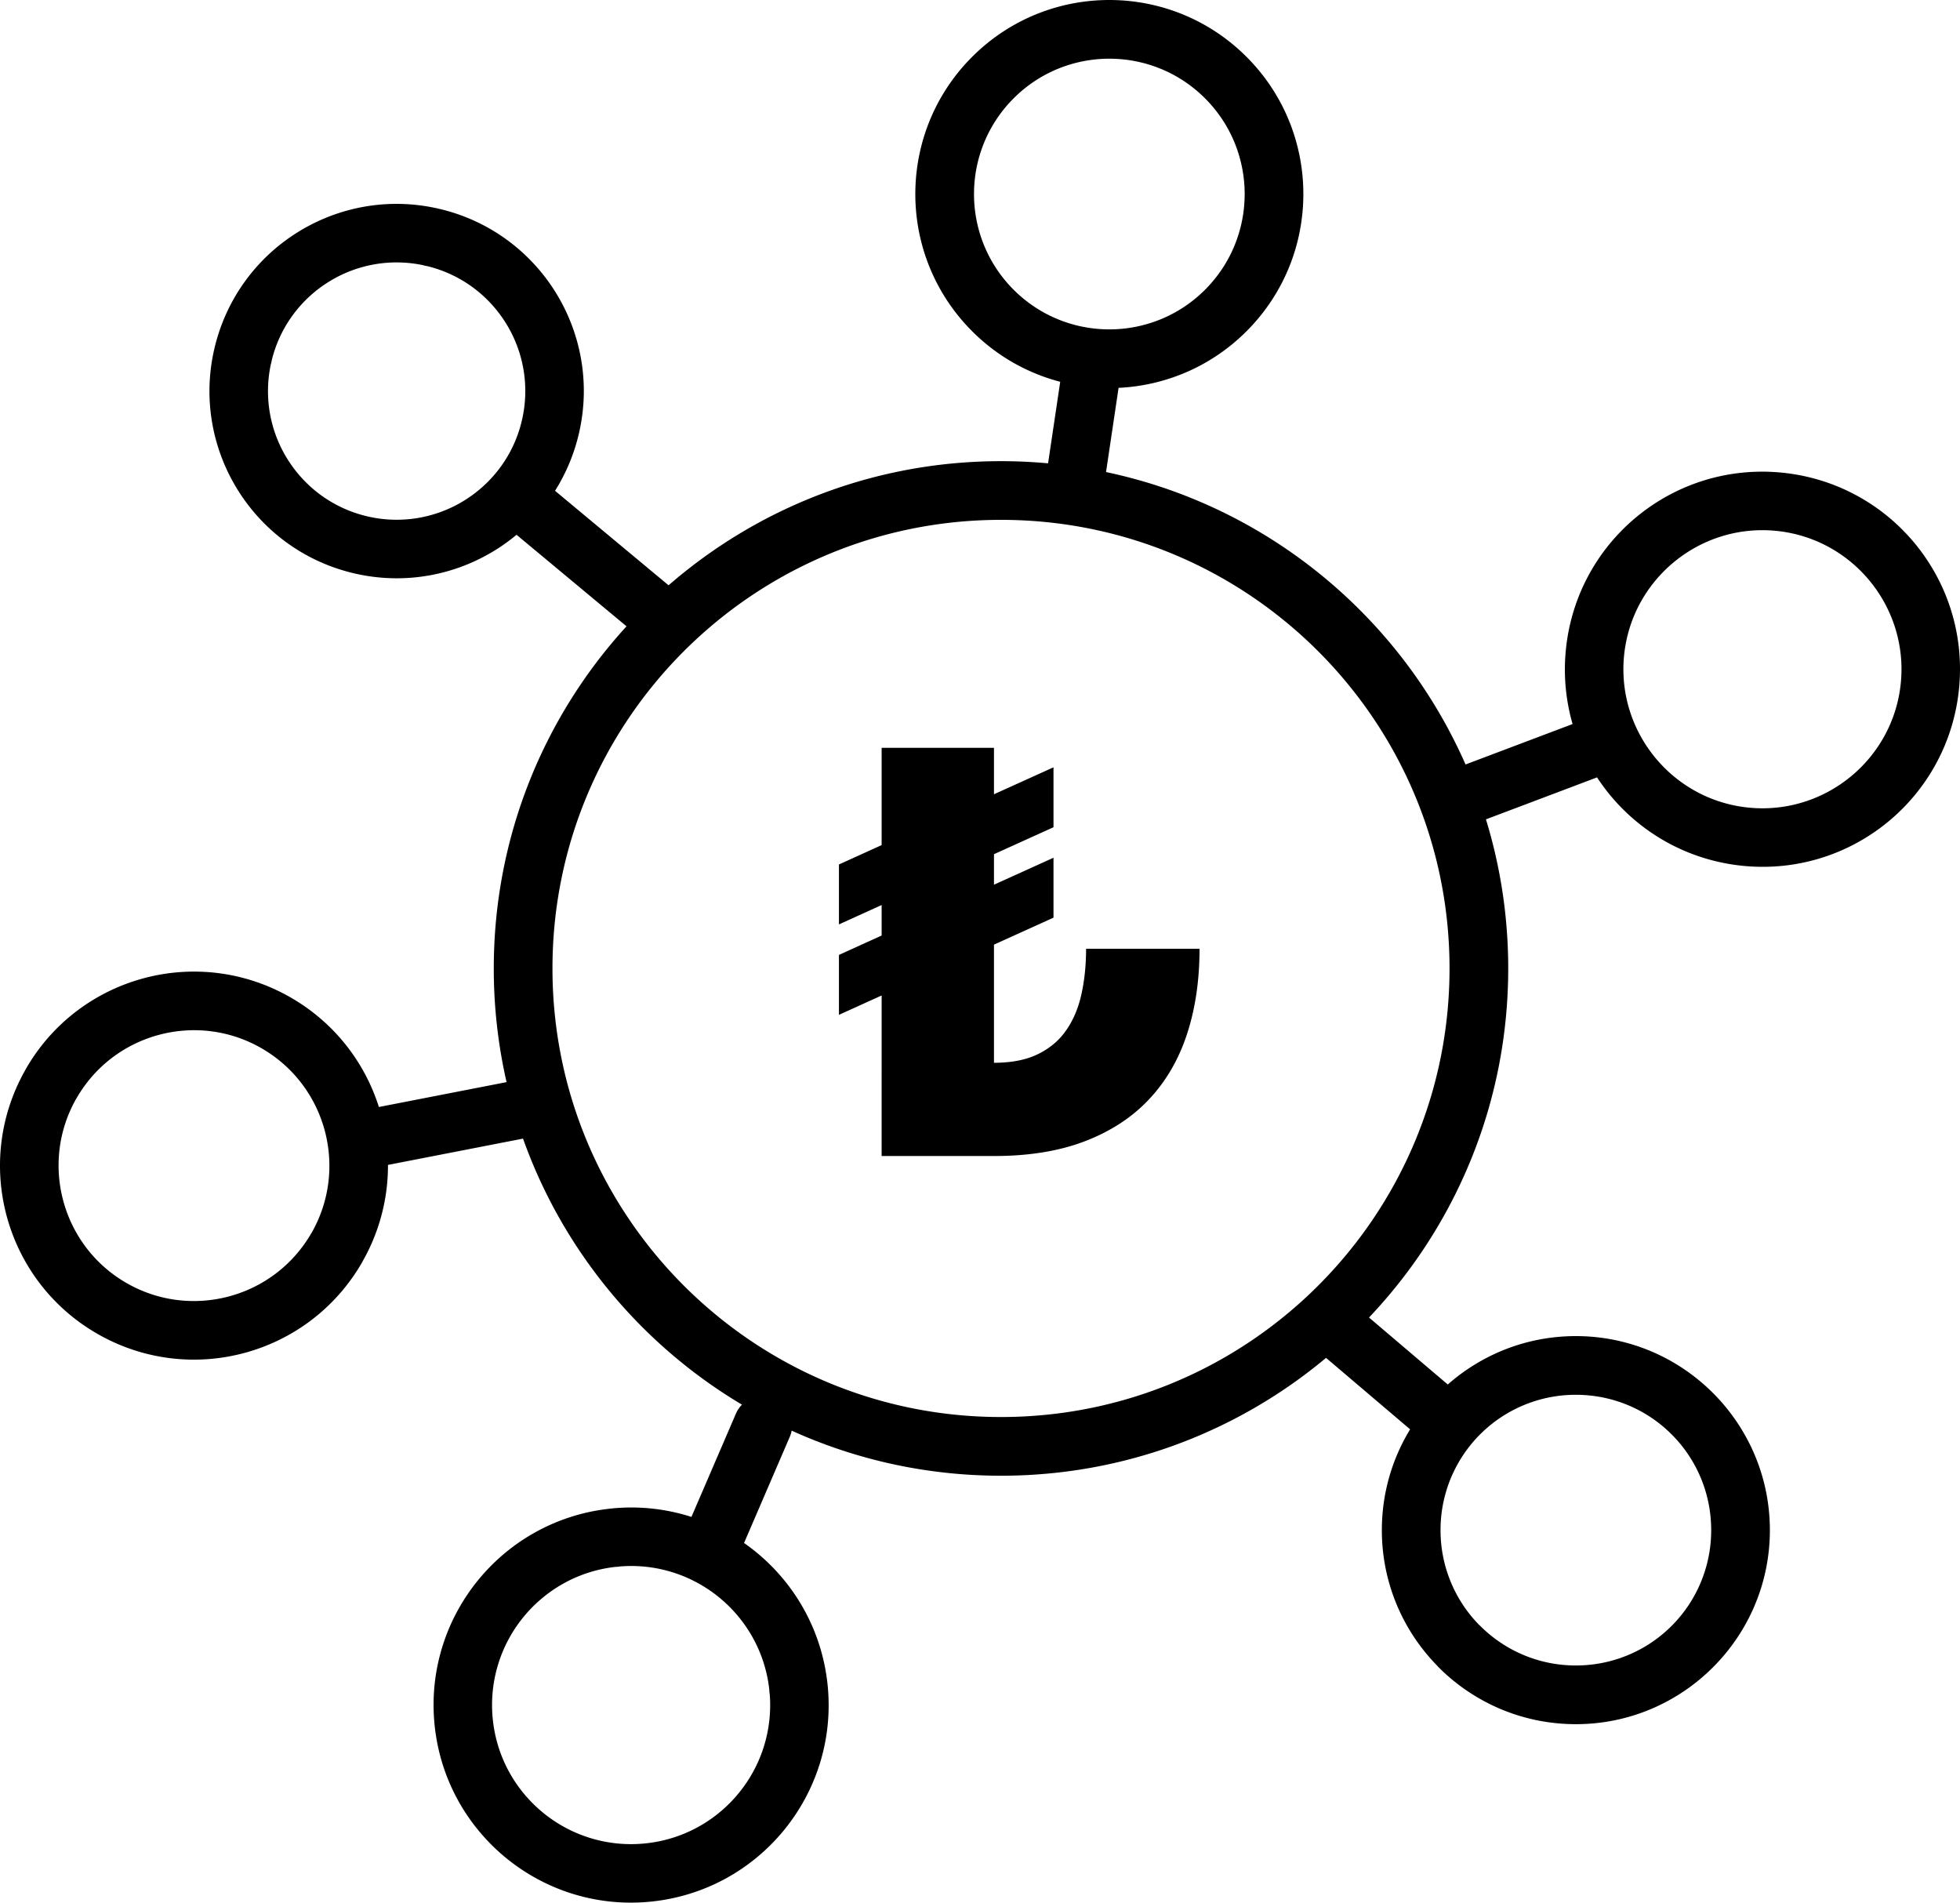
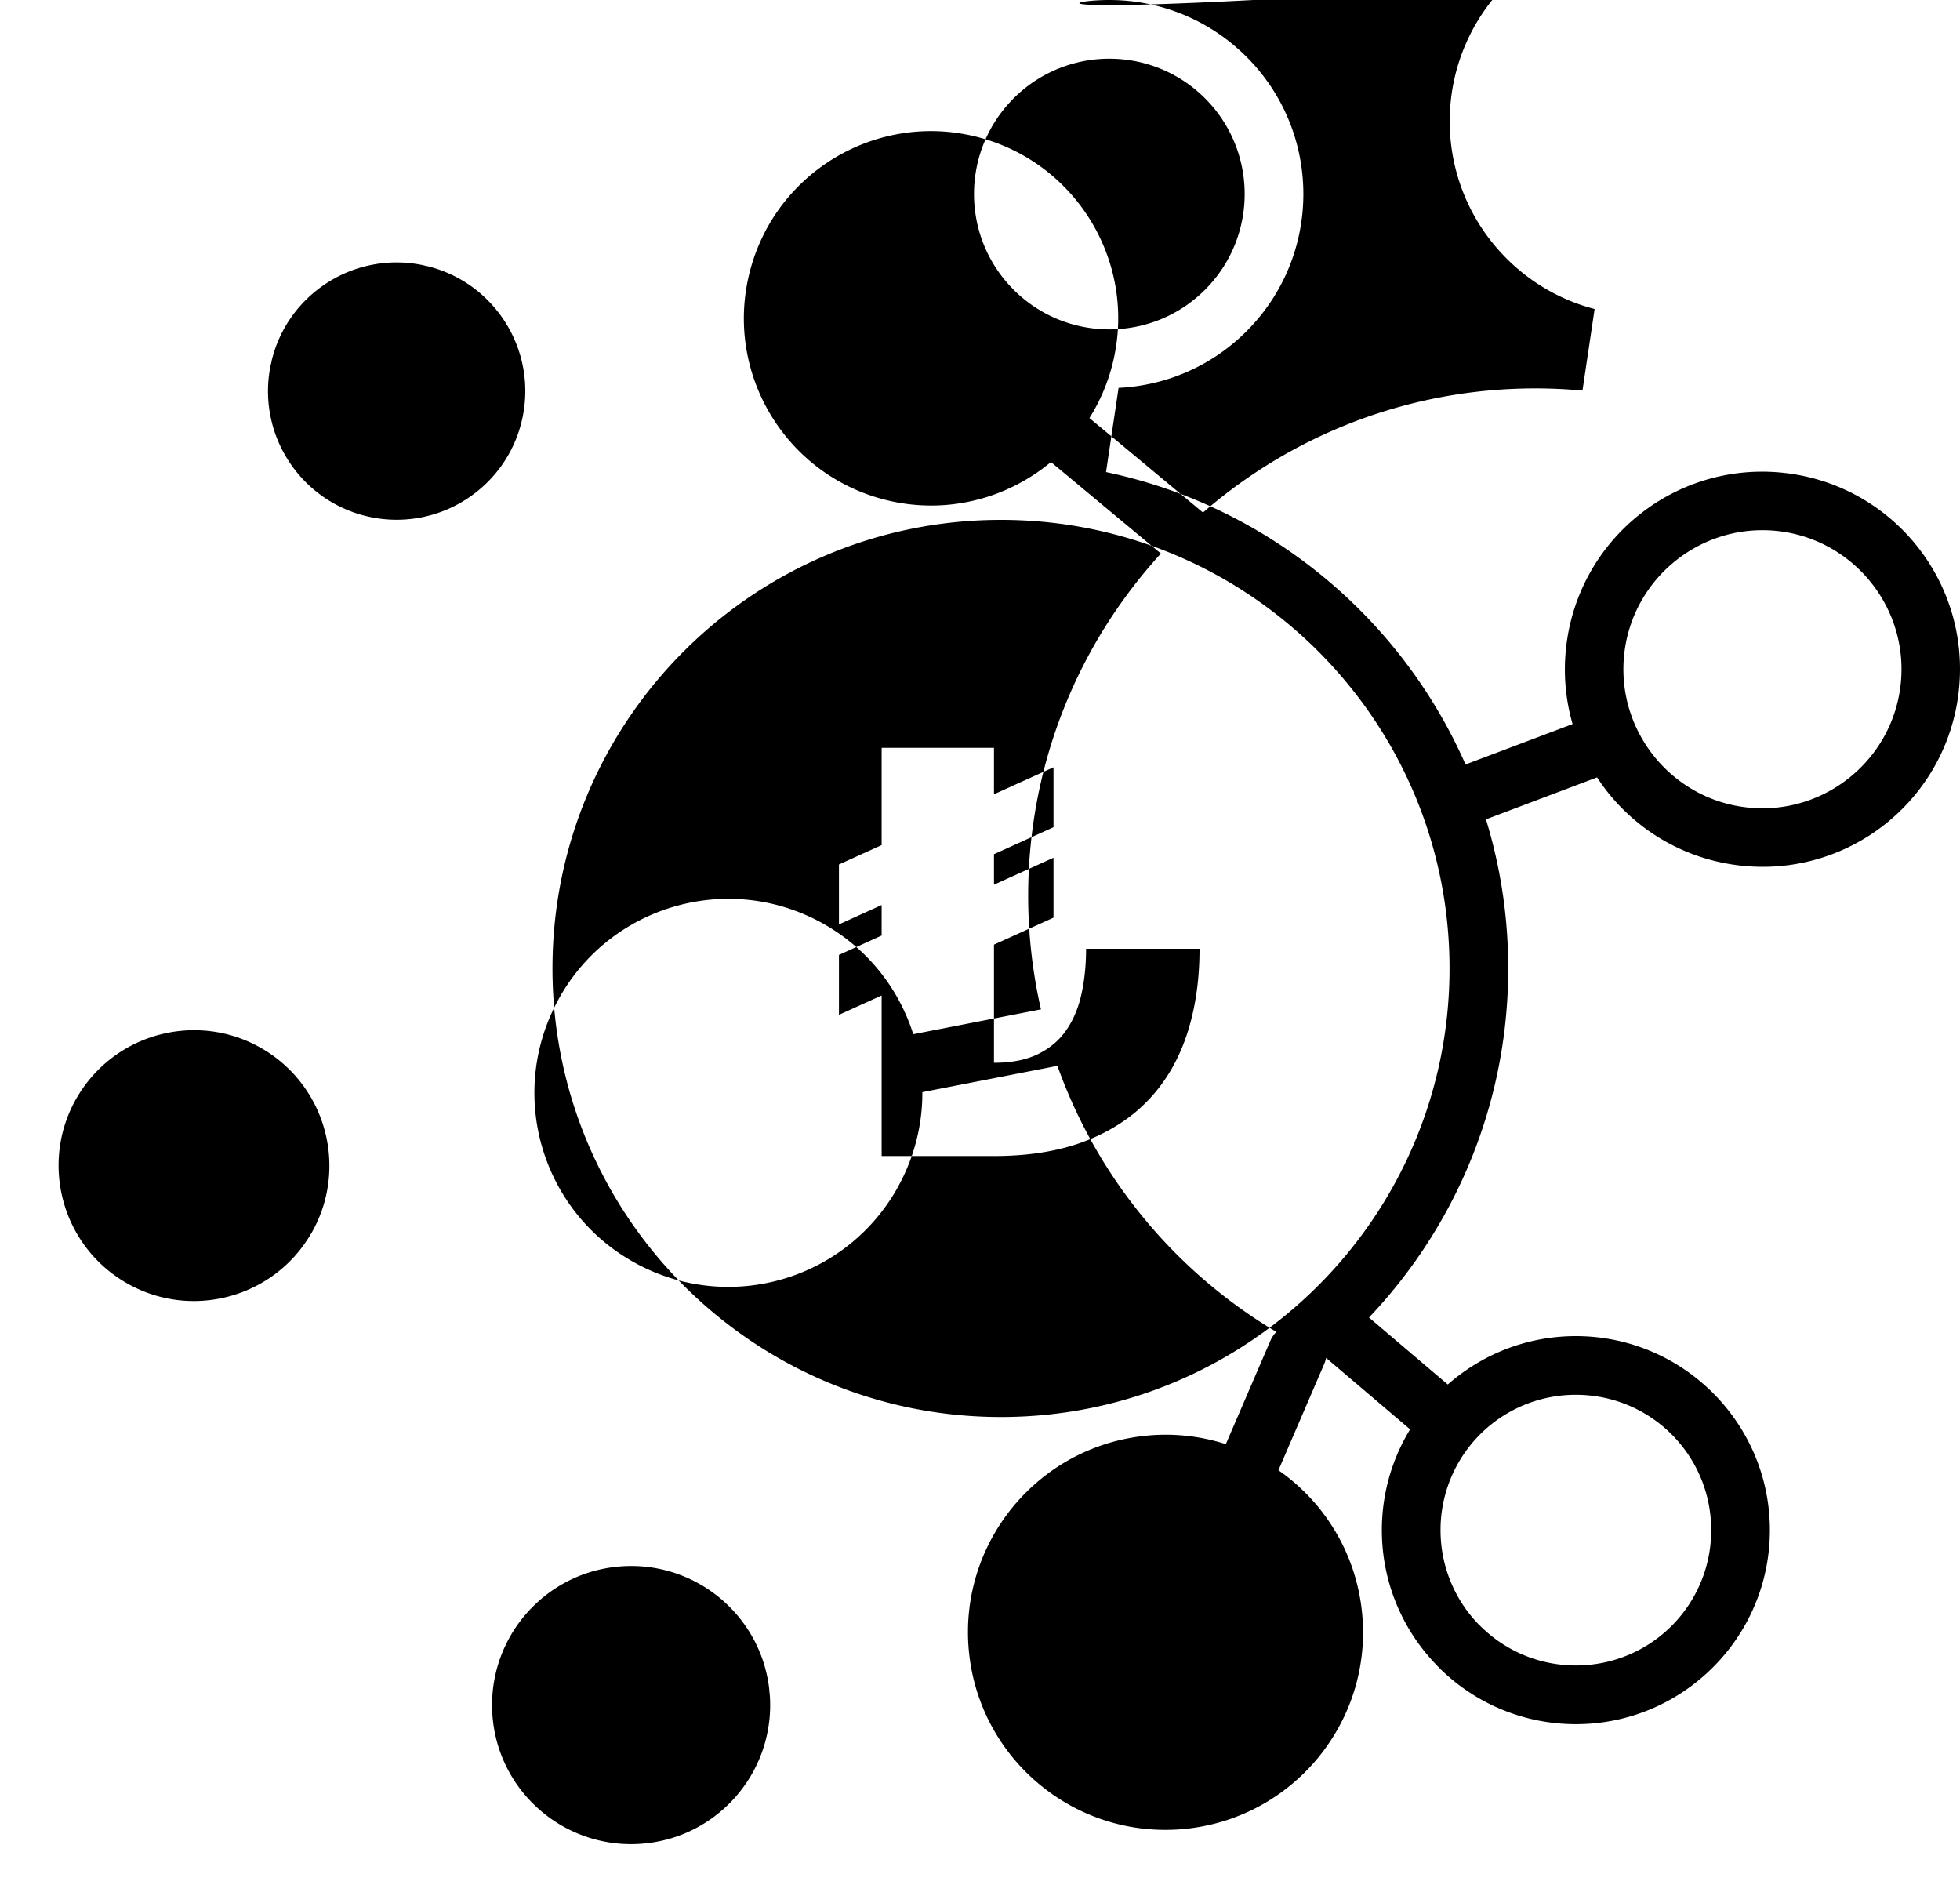
<svg xmlns="http://www.w3.org/2000/svg" shape-rendering="geometricPrecision" text-rendering="geometricPrecision" image-rendering="optimizeQuality" fill-rule="evenodd" clip-rule="evenodd" viewBox="0 0 512 496.954">
-   <path fill-rule="nonzero" d="M411.653 450.341c-13.994 0-26.665-5.674-35.836-14.844l-.423-.46c-8.92-9.135-14.421-21.621-14.421-35.376 0-9.637 2.7-18.653 7.384-26.328l-21.96-18.668c-22.994 19.216-52.604 30.783-84.913 30.783-19.499 0-38.014-4.214-54.684-11.777a7.688 7.688 0 01-.492 1.622l-11.945 27.727a51.87 51.87 0 013.285 2.489c10.195 8.392 17.192 20.681 18.572 34.87l.003.039c1.364 14.151-3.138 27.531-11.52 37.717-8.392 10.196-20.683 17.197-34.874 18.574-14.167 1.375-27.559-3.127-37.752-11.517-10.198-8.393-17.197-20.683-18.574-34.874-1.373-14.164 3.127-27.558 11.517-37.752 8.393-10.197 20.684-17.195 34.876-18.573l.038-.004a51.382 51.382 0 0120.687 2.217l11.615-26.962a7.634 7.634 0 011.584-2.356 133.115 133.115 0 01-26.025-20.248c-13.761-13.761-24.507-30.533-31.168-49.243l-35.281 6.87a50.468 50.468 0 01-6.555 25.062l-.247.464c-6.994 12.113-18.244 20.252-30.761 23.605-12.513 3.351-26.324 1.926-38.449-5.076-12.114-6.993-20.25-18.237-23.607-30.76-3.306-12.351-1.954-25.969 4.829-37.986l.247-.463c6.995-12.117 18.241-20.252 30.76-23.607 12.515-3.353 26.326-1.922 38.449 5.077 11.397 6.581 19.275 16.925 22.962 28.557l33.354-6.497a132.867 132.867 0 01-3.341-29.692c0-34.436 13.141-65.803 34.675-89.363l-28.728-23.906a49.403 49.403 0 01-5.306 3.851c-10.593 6.659-23.725 9.276-36.867 6.281-13.174-3.006-23.881-11.061-30.535-21.651-6.649-10.581-9.272-23.695-6.288-36.826l.01-.043c3.007-13.173 11.058-23.879 21.648-30.532 10.58-6.65 23.696-9.269 36.823-6.289l.044.01c13.174 3.005 23.881 11.059 30.535 21.648 6.659 10.594 9.276 23.725 6.28 36.868a48.854 48.854 0 01-6.286 15.195l29.657 24.679c23.256-20.196 53.62-32.421 86.835-32.421 4.147 0 8.249.193 12.299.566l3.171-21.299a50.457 50.457 0 01-23.004-13.201c-9.894-9.894-14.846-22.867-14.846-35.836 0-12.969 4.952-25.942 14.846-35.836C263.844 4.952 276.817 0 289.786 0c12.971 0 25.944 4.952 35.838 14.846 9.894 9.894 14.844 22.867 14.844 35.836 0 12.969-4.95 25.942-14.844 35.836-9.28 9.28-21.27 14.211-33.426 14.786l-3.275 21.994c25.579 5.389 48.438 18.151 66.25 35.964a132.724 132.724 0 0127.661 40.413l27.962-10.561a51.577 51.577 0 01-1.752-19.409c1.412-14.2 8.434-26.475 18.643-34.838 10.202-8.357 23.613-12.822 37.804-11.414 14.2 1.412 26.475 8.434 34.838 18.643 8.357 10.201 12.822 23.613 11.414 37.804-1.412 14.199-8.434 26.475-18.643 34.838-10.204 8.359-23.613 12.822-37.804 11.412-14.199-1.412-26.475-8.433-34.838-18.641a51.934 51.934 0 01-3.271-4.462l-29.023 10.962c3.782 12.313 5.82 25.39 5.82 38.942 0 35.324-13.829 67.423-36.364 91.176l20.577 17.494c8.928-7.866 20.64-12.642 33.456-12.642 13.956 0 26.618 5.672 35.805 14.846l.049.05c9.162 9.186 14.828 21.838 14.828 35.786 0 13.971-5.674 26.633-14.844 35.805l-.031.031c-9.172 9.17-21.833 14.844-35.807 14.844zm-192.5-185.269v-15.653l11.152-5.063v-7.968l-11.152 5.062v-15.654l11.152-5.062v-25.41h29.345v12.132l15.55-7.041v15.651l-15.55 7.044v7.969l15.55-7.044v15.653l-15.55 7.044v30.857c4.548 0 8.337-.734 11.419-2.225 3.081-1.493 5.551-3.546 7.409-6.211 1.858-2.642 3.204-5.796 4.009-9.44.808-3.618 1.225-7.604 1.225-11.909h29.636c0 8.241-1.101 15.7-3.3 22.376-2.202 6.675-5.528 12.347-9.977 17.044-4.427 4.696-10.026 8.313-16.726 10.882-6.725 2.566-14.624 3.839-23.721 3.839h-29.319V260.01l-11.152 5.062zm125.182-94.971c-21.201-21.201-50.497-34.319-82.851-34.319-32.353 0-61.648 13.116-82.85 34.317-21.2 21.202-34.316 50.496-34.316 82.852 0 32.354 13.116 61.65 34.316 82.85 21.202 21.201 50.495 34.316 82.85 34.316 32.356 0 61.65-13.115 82.853-34.316 21.2-21.202 34.316-50.496 34.316-82.85 0-32.356-13.116-61.65-34.318-82.85zM96.114 134.904a33.531 33.531 0 0025.372-4.303c7.285-4.577 12.824-11.928 14.882-20.955a33.522 33.522 0 00-4.303-25.372c-4.488-7.144-11.642-12.604-20.429-14.756a7.66 7.66 0 01-1.097-.249 33.529 33.529 0 00-24.801 4.425c-7.144 4.488-12.604 11.64-14.755 20.428a7.94 7.94 0 01-.249 1.097 33.525 33.525 0 004.425 24.802c4.577 7.285 11.928 12.824 20.955 14.883zM32.998 335.089c8.443 4.875 18.085 5.861 26.834 3.519 8.741-2.341 16.595-8.023 21.478-16.479l.216-.351c4.691-8.361 5.615-17.851 3.303-26.483-2.343-8.743-8.025-16.595-16.48-21.478-8.444-4.875-18.083-5.863-26.834-3.521-8.743 2.343-16.596 8.023-21.479 16.48l-.216.352c-4.691 8.361-5.614 17.851-3.303 26.482 2.343 8.744 8.025 16.596 16.481 21.479zM264.789 25.685c-6.901 6.901-10.354 15.951-10.354 24.997s3.453 18.097 10.354 24.998c6.901 6.9 15.951 10.351 24.997 10.351 9.048 0 18.099-3.451 24.999-10.351 6.901-6.901 10.352-15.952 10.352-24.998 0-9.046-3.451-18.096-10.352-24.997-6.9-6.901-15.951-10.354-24.999-10.354-9.046 0-18.096 3.453-24.997 10.354zM432.313 197.81c5.894 7.195 14.524 12.144 24.482 13.132 9.967.991 19.408-2.163 26.606-8.059 7.196-5.894 12.146-14.524 13.135-24.482.988-9.965-2.165-19.408-8.062-26.606-5.894-7.196-14.523-12.146-24.481-13.135-9.966-.989-19.409 2.165-26.607 8.062-7.196 5.894-12.146 14.523-13.135 24.481-.988 9.968 2.166 19.408 8.062 26.607zM141.776 473.395a36.23 36.23 0 0026.616 8.106c9.97-.965 18.61-5.892 24.514-13.065a36.23 36.23 0 008.16-26.002 7.836 7.836 0 01-.114-1.183c-1.097-9.729-5.97-18.153-13.003-23.945-7.031-5.785-16.233-8.944-26-8.16-.384.067-.78.106-1.182.114-9.732 1.097-18.158 5.968-23.95 13.006a36.247 36.247 0 00-8.106 26.615c.965 9.97 5.892 18.61 13.065 24.514zm244.88-48.737c6.395 6.395 15.234 10.352 24.997 10.352a35.292 35.292 0 0035.351-35.349c0-9.784-3.947-18.622-10.323-24.997l-.03-.031c-6.376-6.376-15.215-10.323-24.998-10.323a35.29 35.29 0 00-35.349 35.351 35.295 35.295 0 009.979 24.65l.373.347z" />
+   <path fill-rule="nonzero" d="M411.653 450.341c-13.994 0-26.665-5.674-35.836-14.844l-.423-.46c-8.92-9.135-14.421-21.621-14.421-35.376 0-9.637 2.7-18.653 7.384-26.328l-21.96-18.668a7.688 7.688 0 01-.492 1.622l-11.945 27.727a51.87 51.87 0 013.285 2.489c10.195 8.392 17.192 20.681 18.572 34.87l.003.039c1.364 14.151-3.138 27.531-11.52 37.717-8.392 10.196-20.683 17.197-34.874 18.574-14.167 1.375-27.559-3.127-37.752-11.517-10.198-8.393-17.197-20.683-18.574-34.874-1.373-14.164 3.127-27.558 11.517-37.752 8.393-10.197 20.684-17.195 34.876-18.573l.038-.004a51.382 51.382 0 0120.687 2.217l11.615-26.962a7.634 7.634 0 011.584-2.356 133.115 133.115 0 01-26.025-20.248c-13.761-13.761-24.507-30.533-31.168-49.243l-35.281 6.87a50.468 50.468 0 01-6.555 25.062l-.247.464c-6.994 12.113-18.244 20.252-30.761 23.605-12.513 3.351-26.324 1.926-38.449-5.076-12.114-6.993-20.25-18.237-23.607-30.76-3.306-12.351-1.954-25.969 4.829-37.986l.247-.463c6.995-12.117 18.241-20.252 30.76-23.607 12.515-3.353 26.326-1.922 38.449 5.077 11.397 6.581 19.275 16.925 22.962 28.557l33.354-6.497a132.867 132.867 0 01-3.341-29.692c0-34.436 13.141-65.803 34.675-89.363l-28.728-23.906a49.403 49.403 0 01-5.306 3.851c-10.593 6.659-23.725 9.276-36.867 6.281-13.174-3.006-23.881-11.061-30.535-21.651-6.649-10.581-9.272-23.695-6.288-36.826l.01-.043c3.007-13.173 11.058-23.879 21.648-30.532 10.58-6.65 23.696-9.269 36.823-6.289l.044.01c13.174 3.005 23.881 11.059 30.535 21.648 6.659 10.594 9.276 23.725 6.28 36.868a48.854 48.854 0 01-6.286 15.195l29.657 24.679c23.256-20.196 53.62-32.421 86.835-32.421 4.147 0 8.249.193 12.299.566l3.171-21.299a50.457 50.457 0 01-23.004-13.201c-9.894-9.894-14.846-22.867-14.846-35.836 0-12.969 4.952-25.942 14.846-35.836C263.844 4.952 276.817 0 289.786 0c12.971 0 25.944 4.952 35.838 14.846 9.894 9.894 14.844 22.867 14.844 35.836 0 12.969-4.95 25.942-14.844 35.836-9.28 9.28-21.27 14.211-33.426 14.786l-3.275 21.994c25.579 5.389 48.438 18.151 66.25 35.964a132.724 132.724 0 0127.661 40.413l27.962-10.561a51.577 51.577 0 01-1.752-19.409c1.412-14.2 8.434-26.475 18.643-34.838 10.202-8.357 23.613-12.822 37.804-11.414 14.2 1.412 26.475 8.434 34.838 18.643 8.357 10.201 12.822 23.613 11.414 37.804-1.412 14.199-8.434 26.475-18.643 34.838-10.204 8.359-23.613 12.822-37.804 11.412-14.199-1.412-26.475-8.433-34.838-18.641a51.934 51.934 0 01-3.271-4.462l-29.023 10.962c3.782 12.313 5.82 25.39 5.82 38.942 0 35.324-13.829 67.423-36.364 91.176l20.577 17.494c8.928-7.866 20.64-12.642 33.456-12.642 13.956 0 26.618 5.672 35.805 14.846l.049.05c9.162 9.186 14.828 21.838 14.828 35.786 0 13.971-5.674 26.633-14.844 35.805l-.031.031c-9.172 9.17-21.833 14.844-35.807 14.844zm-192.5-185.269v-15.653l11.152-5.063v-7.968l-11.152 5.062v-15.654l11.152-5.062v-25.41h29.345v12.132l15.55-7.041v15.651l-15.55 7.044v7.969l15.55-7.044v15.653l-15.55 7.044v30.857c4.548 0 8.337-.734 11.419-2.225 3.081-1.493 5.551-3.546 7.409-6.211 1.858-2.642 3.204-5.796 4.009-9.44.808-3.618 1.225-7.604 1.225-11.909h29.636c0 8.241-1.101 15.7-3.3 22.376-2.202 6.675-5.528 12.347-9.977 17.044-4.427 4.696-10.026 8.313-16.726 10.882-6.725 2.566-14.624 3.839-23.721 3.839h-29.319V260.01l-11.152 5.062zm125.182-94.971c-21.201-21.201-50.497-34.319-82.851-34.319-32.353 0-61.648 13.116-82.85 34.317-21.2 21.202-34.316 50.496-34.316 82.852 0 32.354 13.116 61.65 34.316 82.85 21.202 21.201 50.495 34.316 82.85 34.316 32.356 0 61.65-13.115 82.853-34.316 21.2-21.202 34.316-50.496 34.316-82.85 0-32.356-13.116-61.65-34.318-82.85zM96.114 134.904a33.531 33.531 0 0025.372-4.303c7.285-4.577 12.824-11.928 14.882-20.955a33.522 33.522 0 00-4.303-25.372c-4.488-7.144-11.642-12.604-20.429-14.756a7.66 7.66 0 01-1.097-.249 33.529 33.529 0 00-24.801 4.425c-7.144 4.488-12.604 11.64-14.755 20.428a7.94 7.94 0 01-.249 1.097 33.525 33.525 0 004.425 24.802c4.577 7.285 11.928 12.824 20.955 14.883zM32.998 335.089c8.443 4.875 18.085 5.861 26.834 3.519 8.741-2.341 16.595-8.023 21.478-16.479l.216-.351c4.691-8.361 5.615-17.851 3.303-26.483-2.343-8.743-8.025-16.595-16.48-21.478-8.444-4.875-18.083-5.863-26.834-3.521-8.743 2.343-16.596 8.023-21.479 16.48l-.216.352c-4.691 8.361-5.614 17.851-3.303 26.482 2.343 8.744 8.025 16.596 16.481 21.479zM264.789 25.685c-6.901 6.901-10.354 15.951-10.354 24.997s3.453 18.097 10.354 24.998c6.901 6.9 15.951 10.351 24.997 10.351 9.048 0 18.099-3.451 24.999-10.351 6.901-6.901 10.352-15.952 10.352-24.998 0-9.046-3.451-18.096-10.352-24.997-6.9-6.901-15.951-10.354-24.999-10.354-9.046 0-18.096 3.453-24.997 10.354zM432.313 197.81c5.894 7.195 14.524 12.144 24.482 13.132 9.967.991 19.408-2.163 26.606-8.059 7.196-5.894 12.146-14.524 13.135-24.482.988-9.965-2.165-19.408-8.062-26.606-5.894-7.196-14.523-12.146-24.481-13.135-9.966-.989-19.409 2.165-26.607 8.062-7.196 5.894-12.146 14.523-13.135 24.481-.988 9.968 2.166 19.408 8.062 26.607zM141.776 473.395a36.23 36.23 0 0026.616 8.106c9.97-.965 18.61-5.892 24.514-13.065a36.23 36.23 0 008.16-26.002 7.836 7.836 0 01-.114-1.183c-1.097-9.729-5.97-18.153-13.003-23.945-7.031-5.785-16.233-8.944-26-8.16-.384.067-.78.106-1.182.114-9.732 1.097-18.158 5.968-23.95 13.006a36.247 36.247 0 00-8.106 26.615c.965 9.97 5.892 18.61 13.065 24.514zm244.88-48.737c6.395 6.395 15.234 10.352 24.997 10.352a35.292 35.292 0 0035.351-35.349c0-9.784-3.947-18.622-10.323-24.997l-.03-.031c-6.376-6.376-15.215-10.323-24.998-10.323a35.29 35.29 0 00-35.349 35.351 35.295 35.295 0 009.979 24.65l.373.347z" />
</svg>